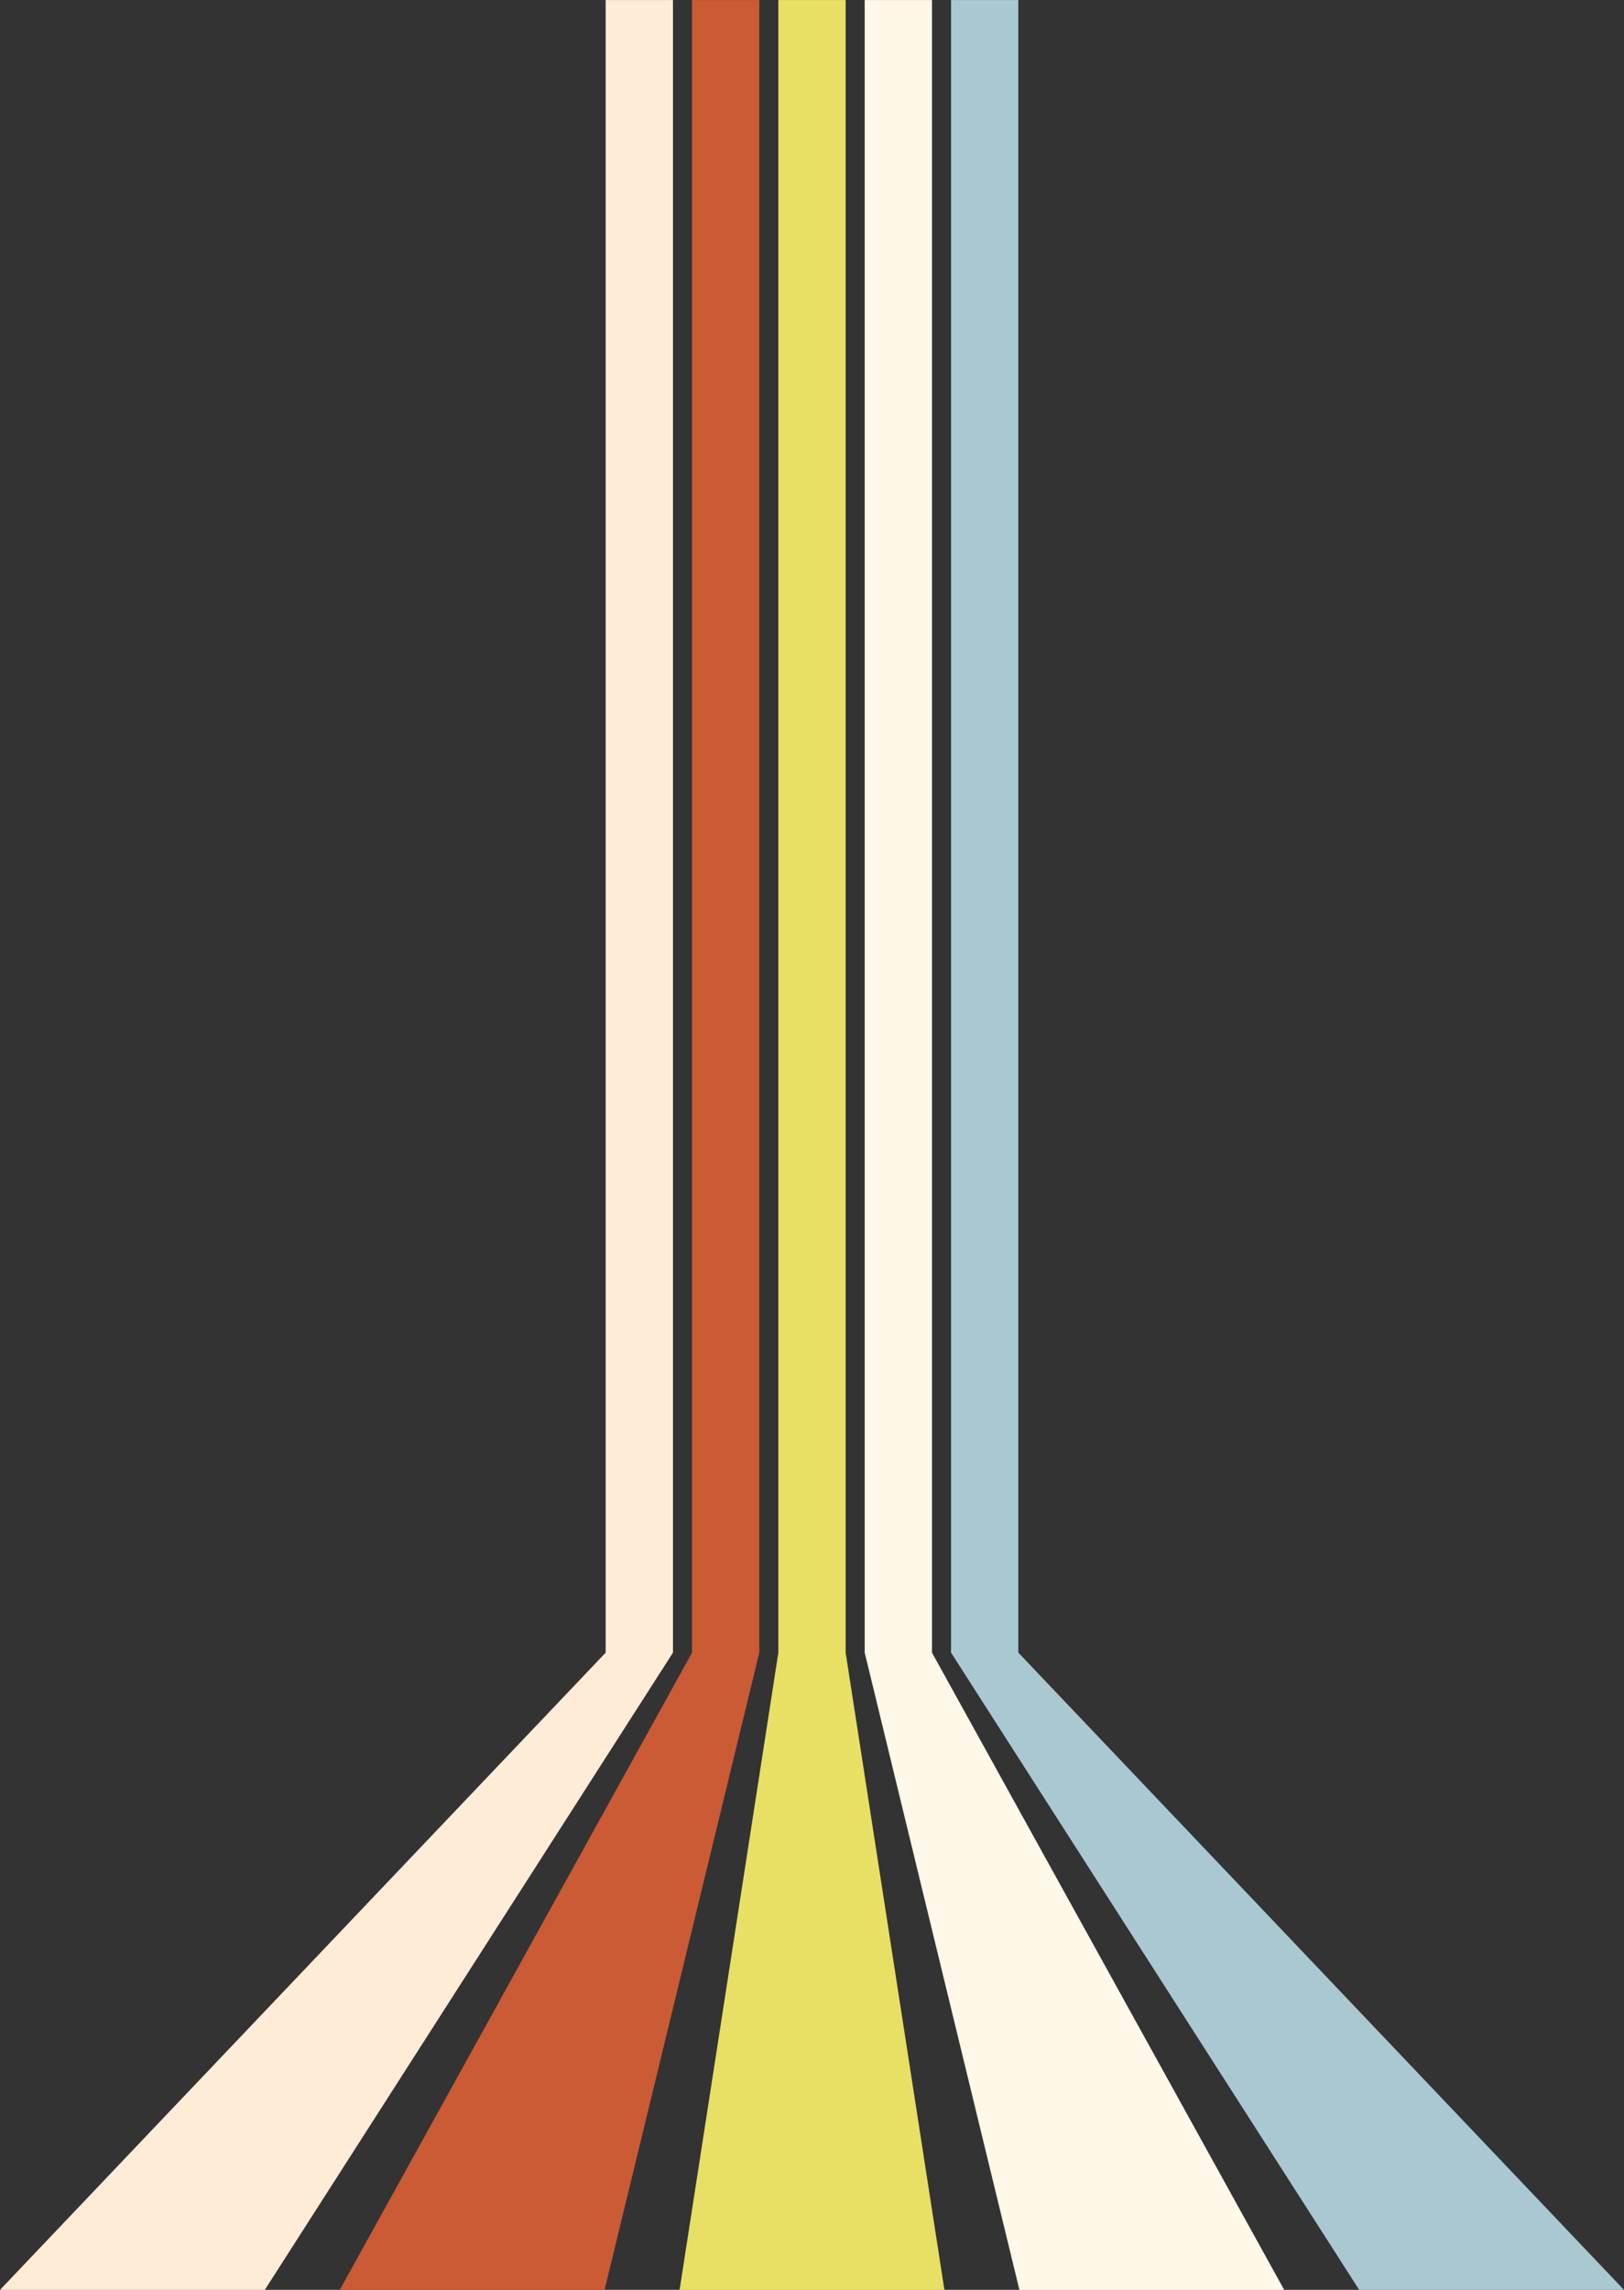
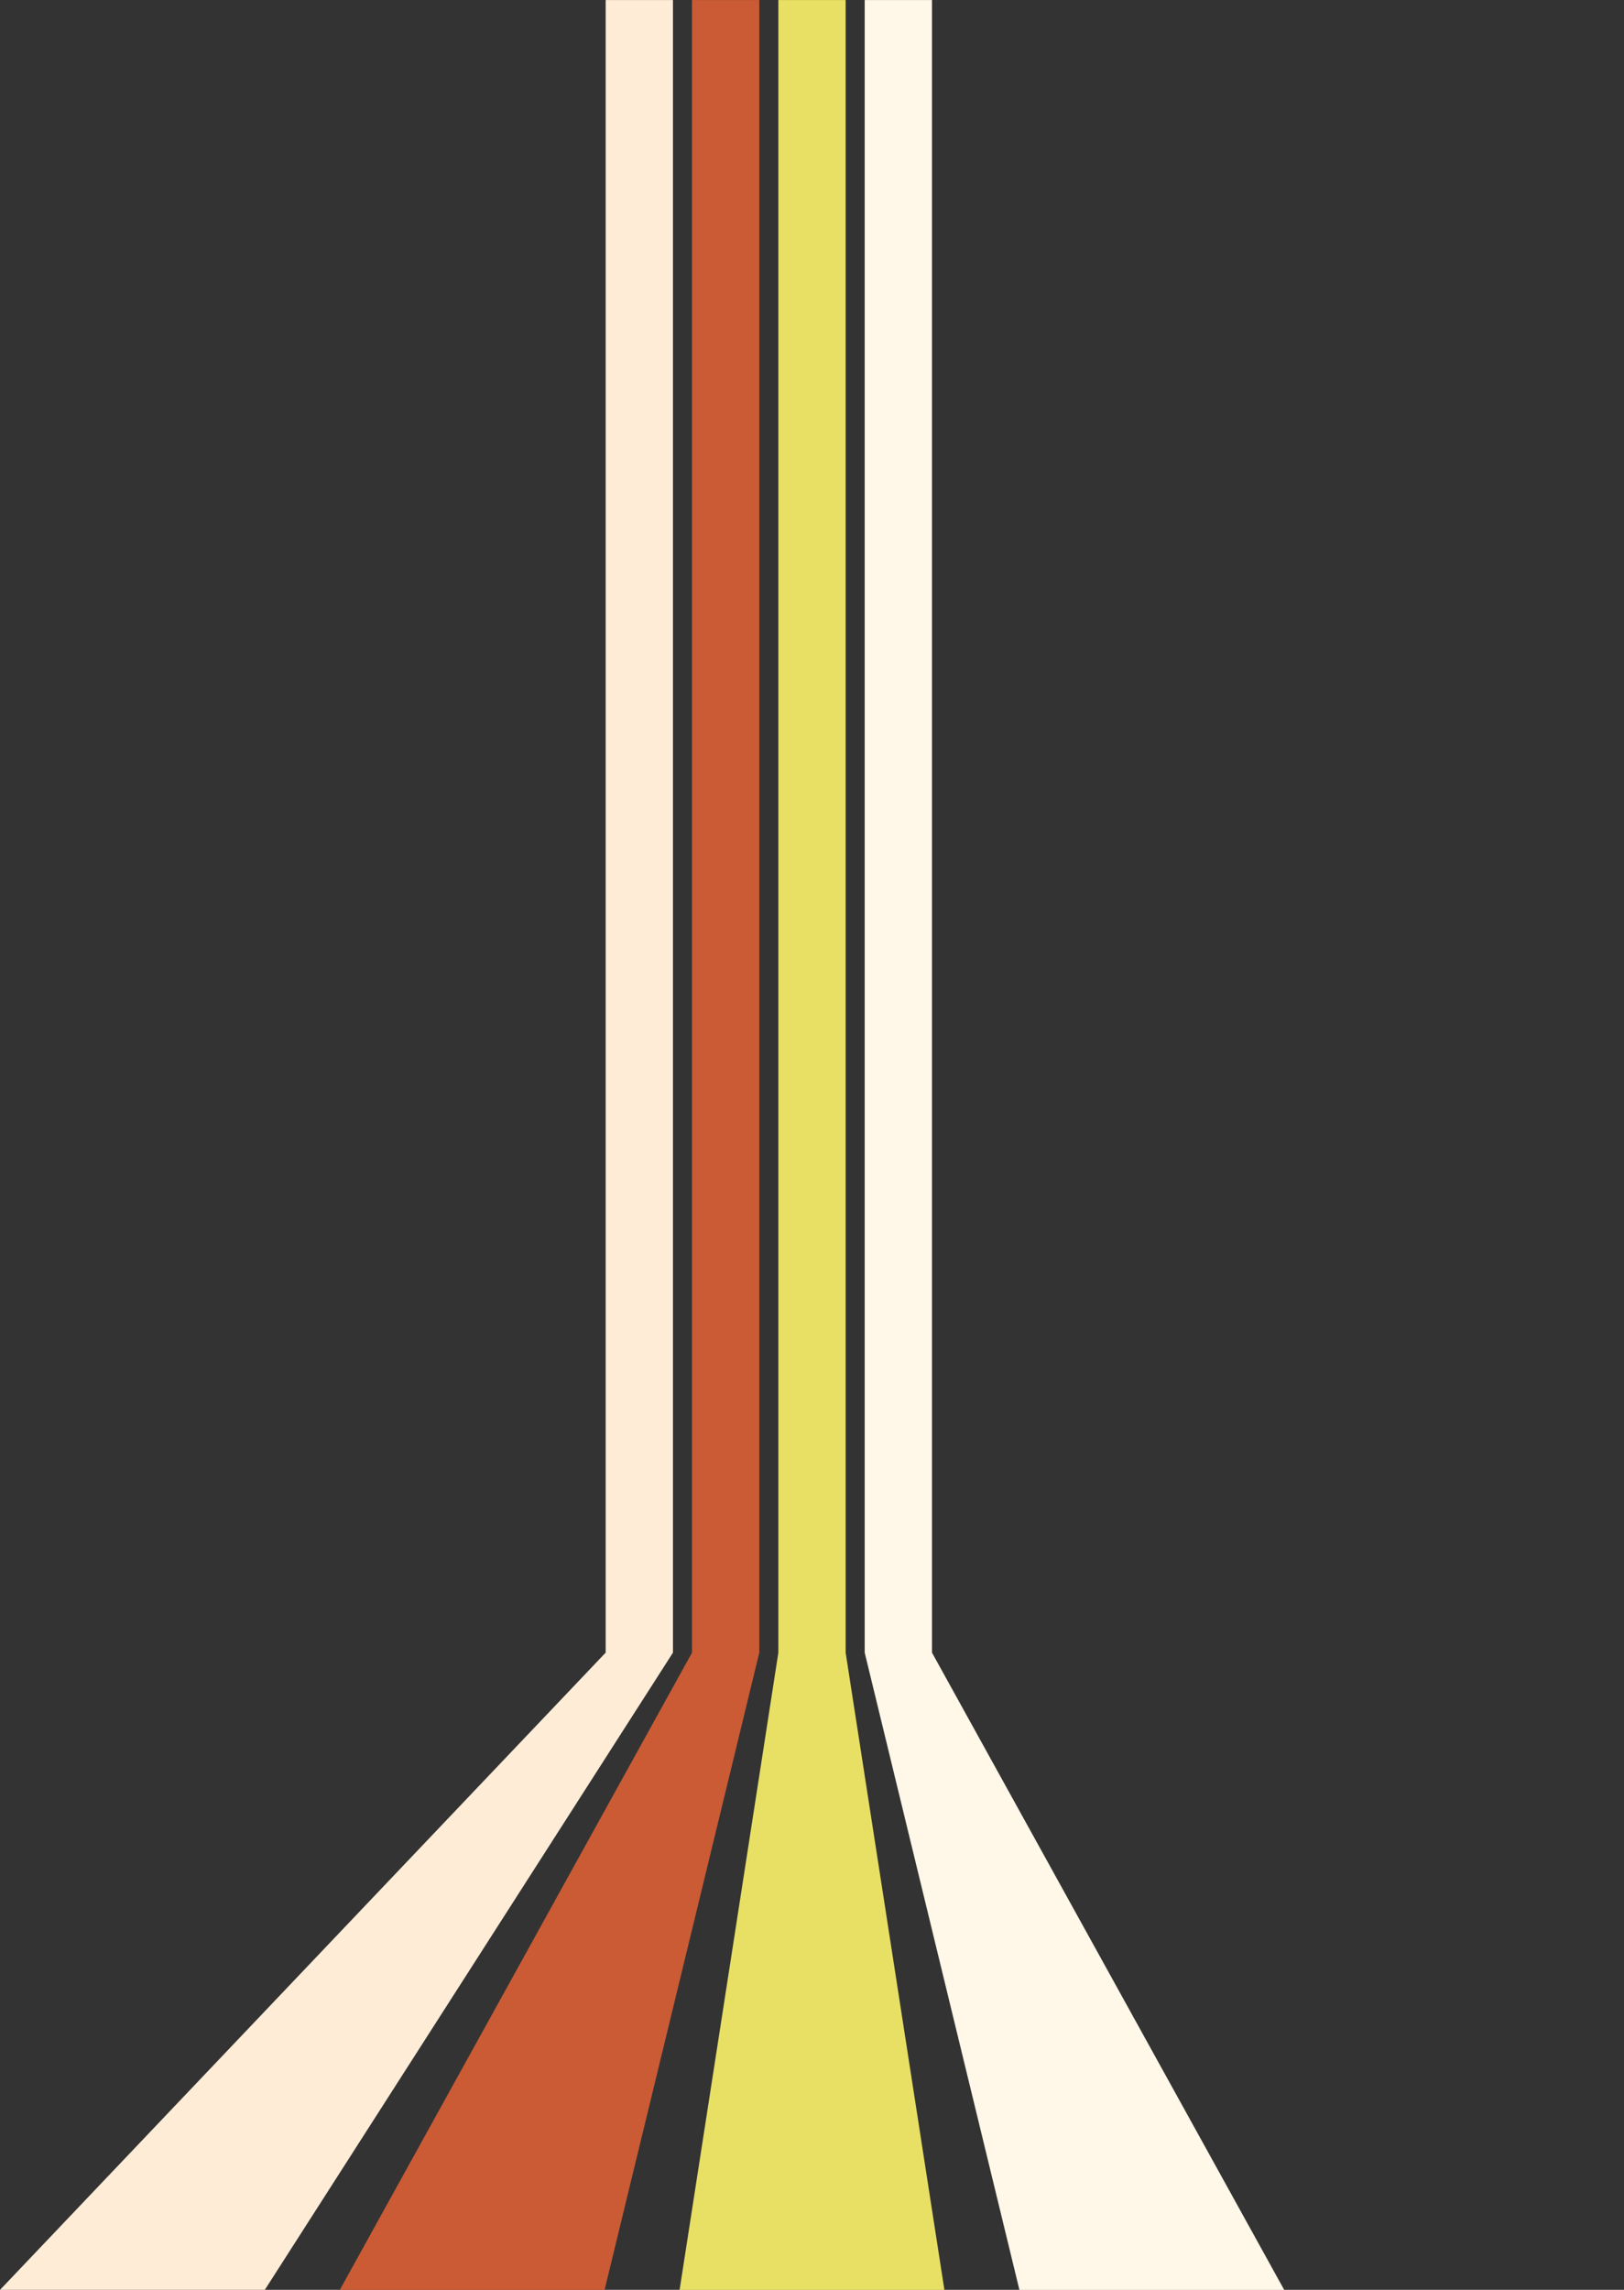
<svg xmlns="http://www.w3.org/2000/svg" fill="#000000" height="1945.1" preserveAspectRatio="xMidYMid meet" version="1" viewBox="410.0 127.4 1380.0 1945.1" width="1380" zoomAndPan="magnify">
  <rect x="410.0" y="127.4" width="1380.0" height="1945.1" fill="#333333" stroke="none" />
  <g>
    <g id="change1_1">
-       <path d="M1275.33 127.44L1218.15 127.44 1218.15 1531.24 1565 2072.56 1790.01 2072.56 1275.33 1531.24z" fill="#aac8d1" />
-     </g>
+       </g>
    <g id="change2_1">
      <path d="M1201.96 127.44L1144.78 127.44 1144.78 1531.24 1276.25 2072.56 1501.26 2072.56 1201.96 1531.24z" fill="#fff7e7" />
    </g>
    <g id="change3_1">
      <path d="M1128.59 127.44L1071.41 127.44 1071.41 1531.24 987.49 2072.56 1212.51 2072.56 1128.59 1531.24z" fill="#e8e064" />
    </g>
    <g id="change4_1">
      <path d="M998.04 127.44L998.04 1531.24 698.74 2072.56 923.75 2072.56 1055.22 1531.24 1055.22 127.44z" fill="#ca5b35" />
    </g>
    <g id="change5_1">
      <path d="M924.67 127.44L924.67 1531.24 409.99 2072.56 635 2072.56 981.85 1531.24 981.85 127.44z" fill="#ffecd7" />
    </g>
  </g>
</svg>